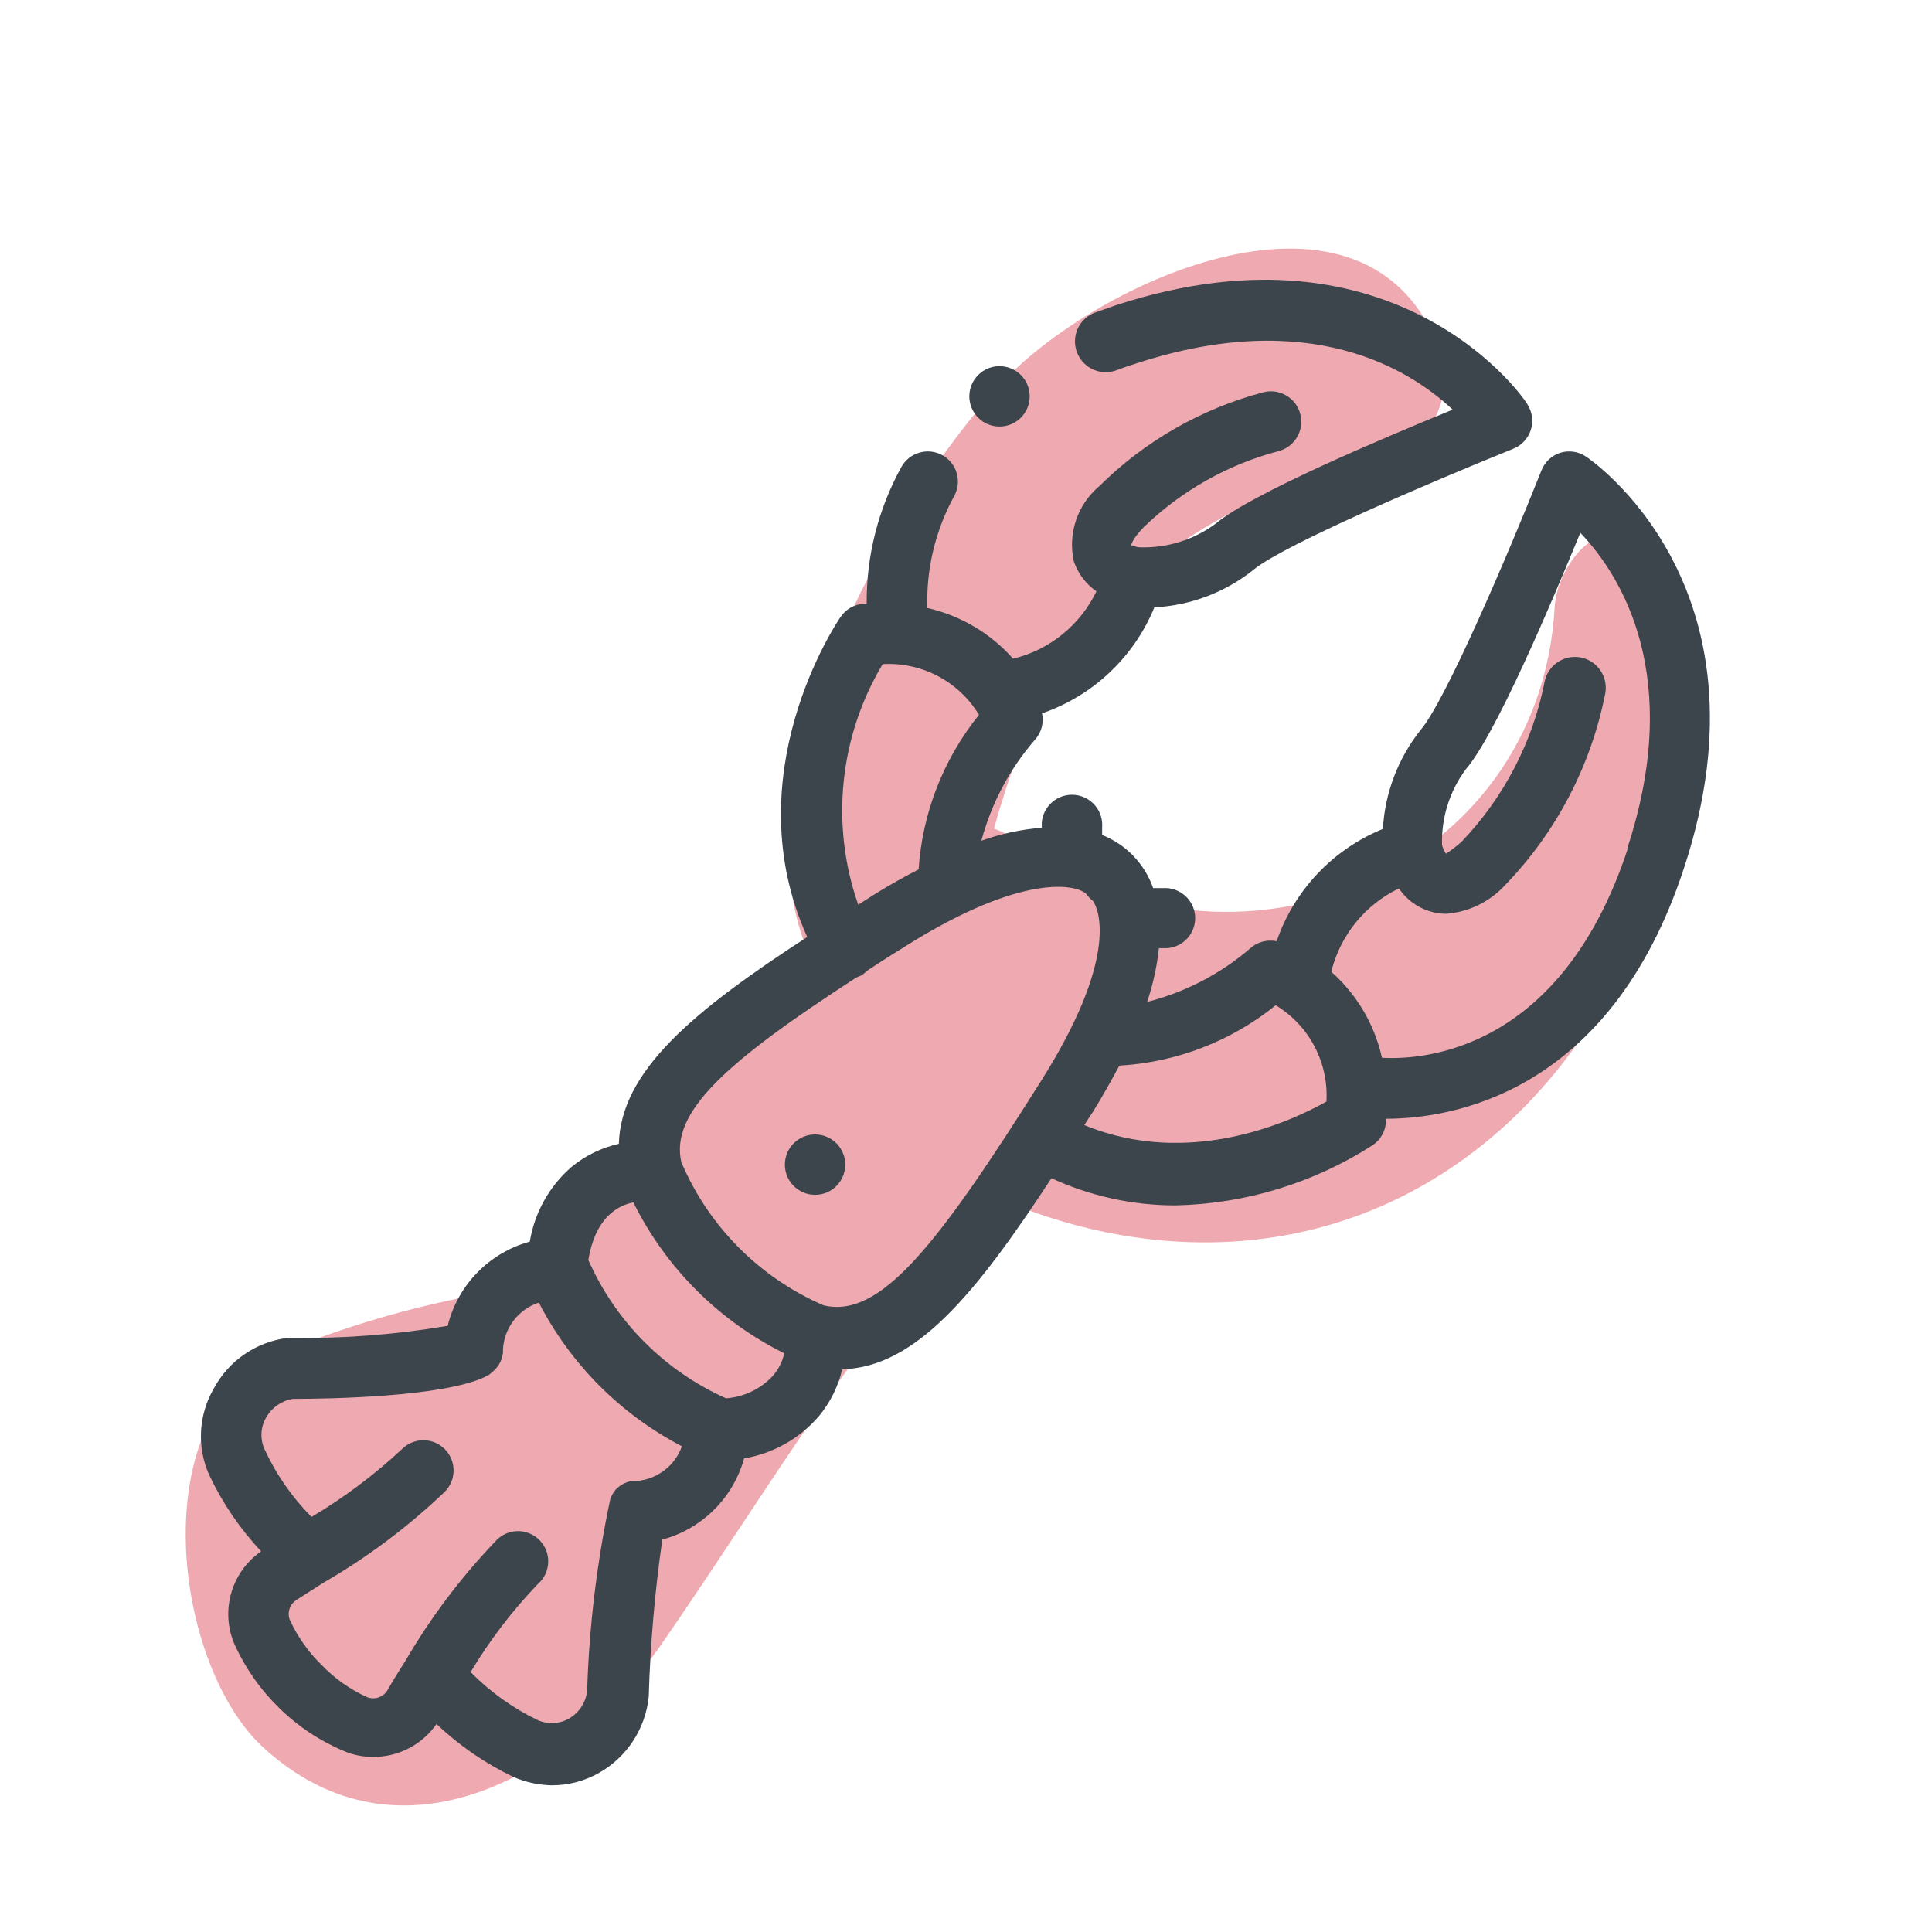
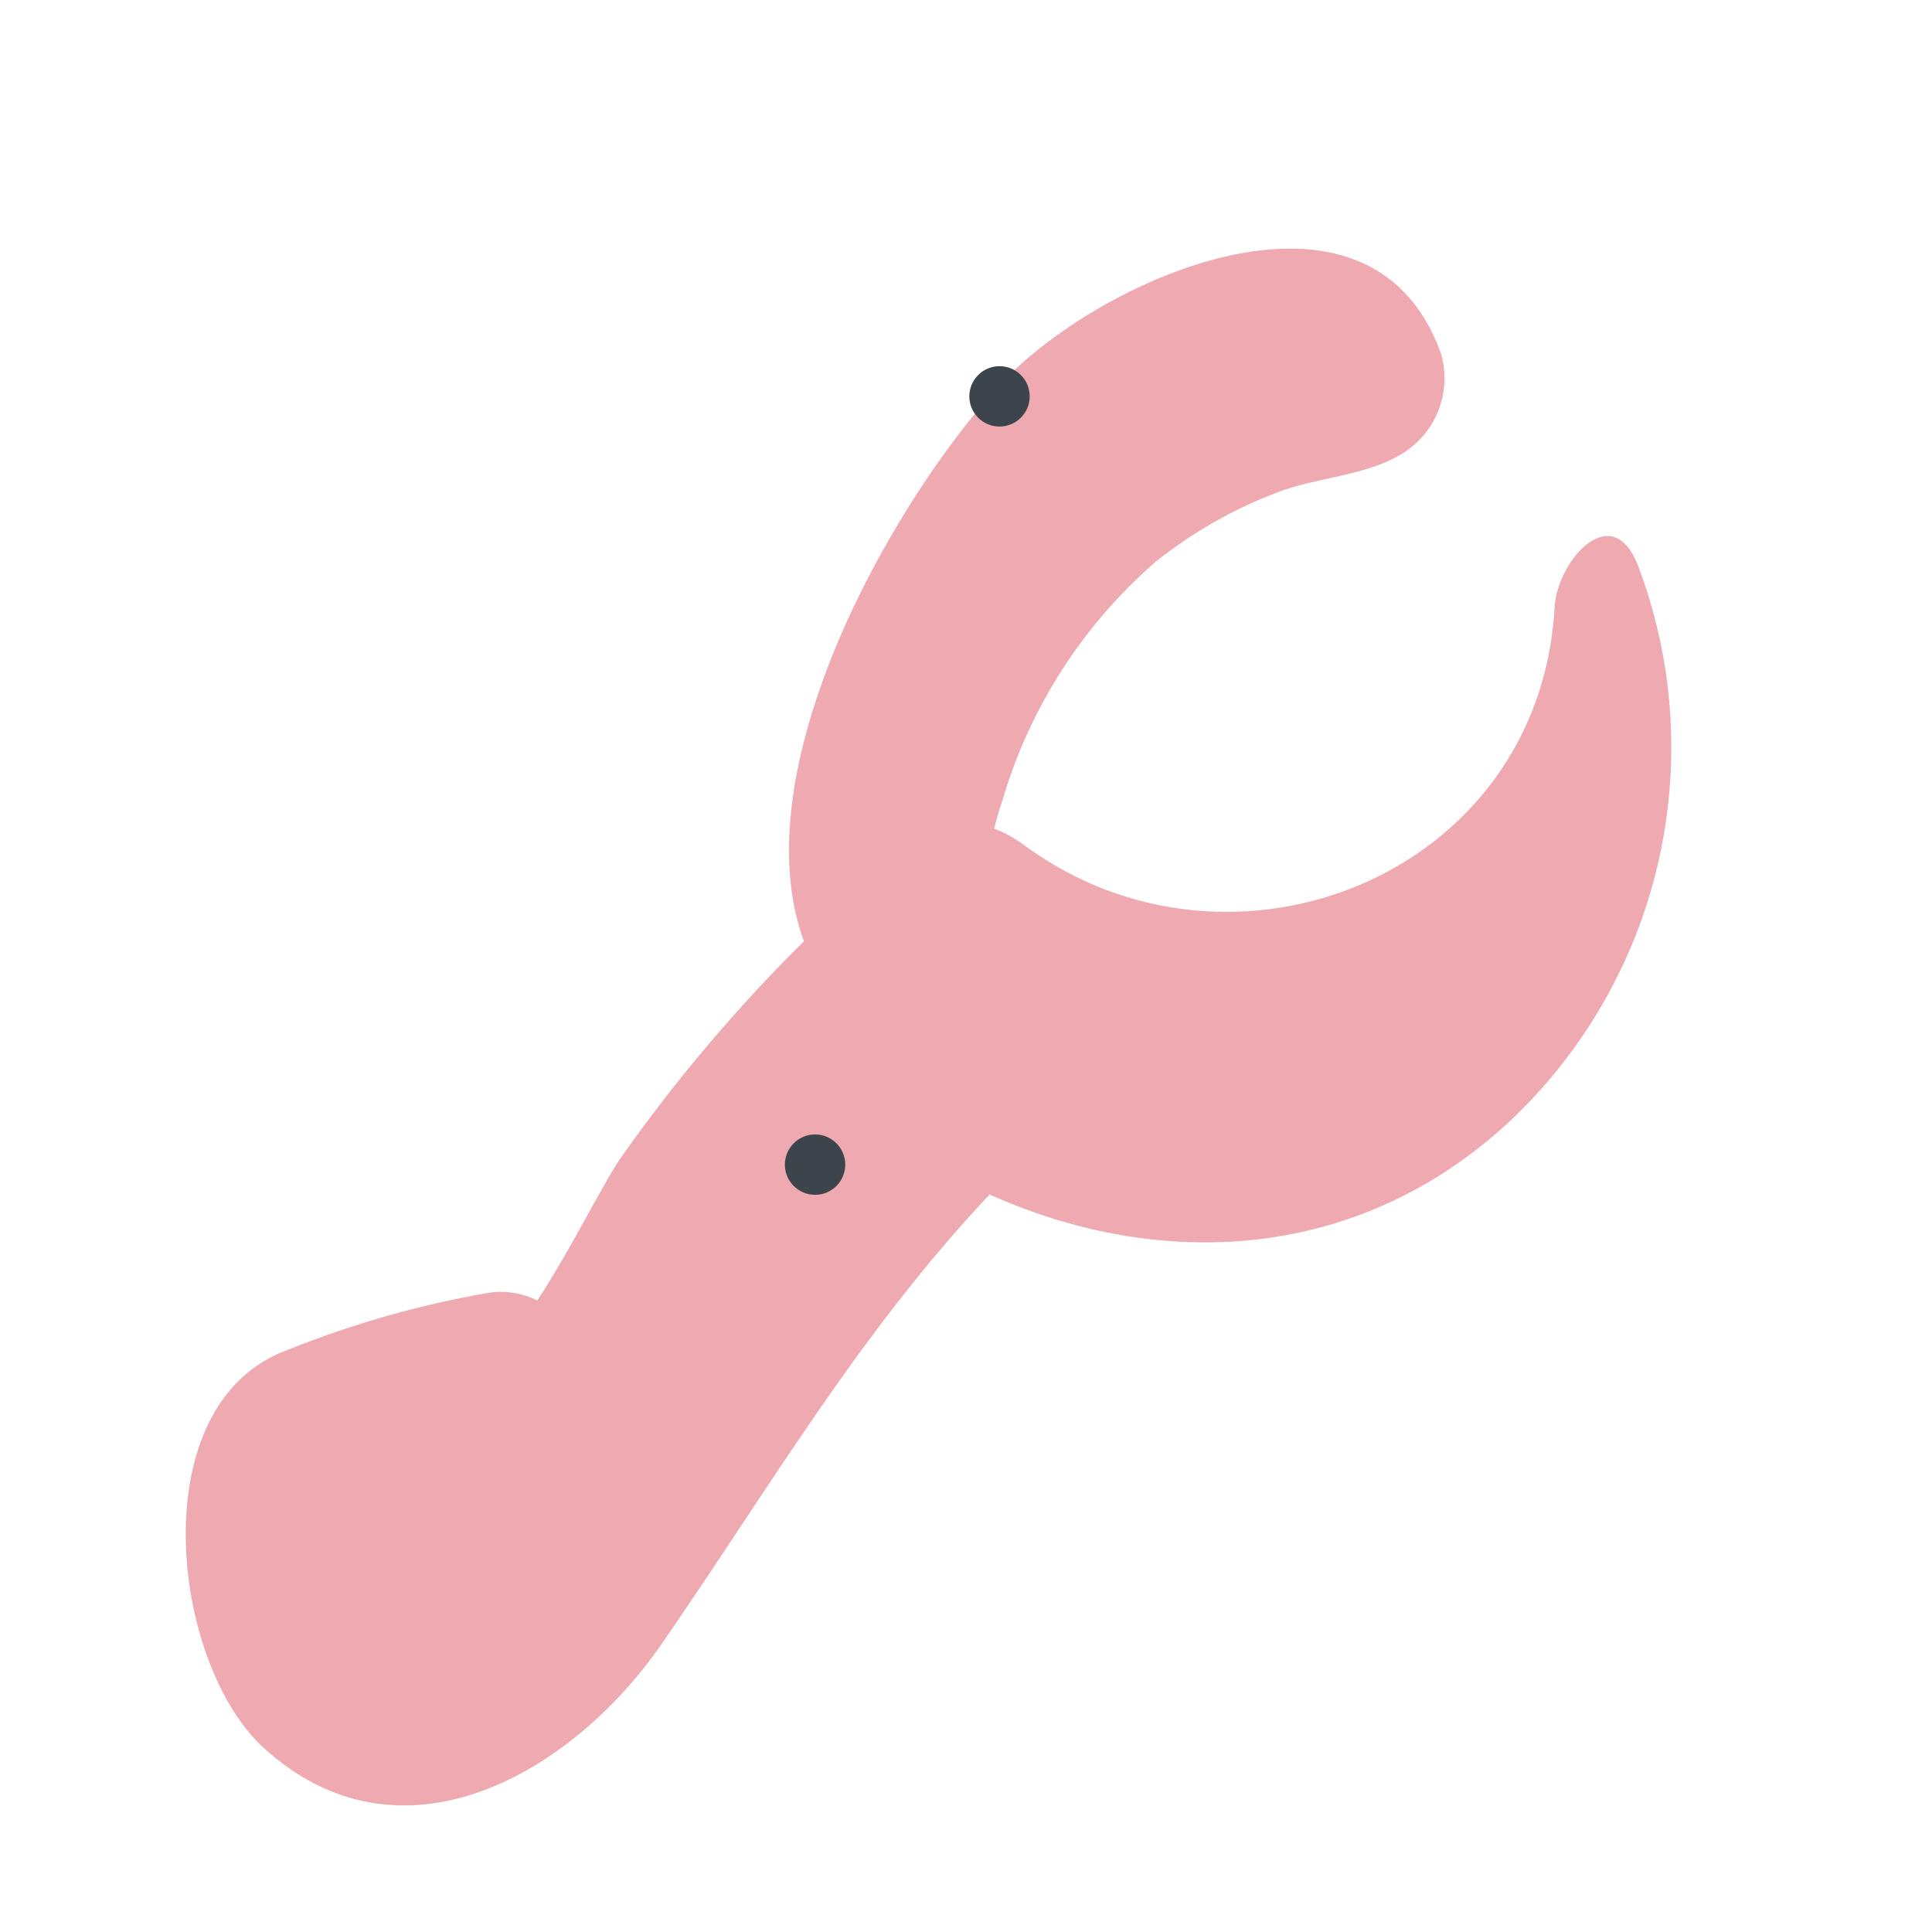
<svg xmlns="http://www.w3.org/2000/svg" width="64" height="64" viewBox="0 0 64 64" style="background:#fff">
  <g id="Languste" fill="none" fill-rule="evenodd" stroke="none" stroke-width="1">
    <rect width="64" height="64" fill="#FFF" />
    <g transform="translate(2 4)">
-       <rect id="Rectangle" width="60" height="60" x="0" y="0" />
-       <rect id="Rectangle" width="60" height="60" x="0" y="0" />
      <g id="Group" fill="#E05362" fill-rule="nonzero" opacity=".5" transform="translate(4 4)">
        <path id="Path" d="M48.31,10.87 C47.47,8.42 45.58,10.56 45.5,12.11 C45,21 34.81,25.06 27.93,20 C27.625,19.769 27.288,19.584 26.93,19.45 C27.02,19.11 27.11,18.79 27.21,18.5 C28.113,15.44 29.872,12.703 32.28,10.61 C33.504,9.633 34.874,8.853 36.34,8.3 C37.56,7.83 39.19,7.76 40.34,7.09 C41.553,6.421 42.129,4.993 41.72,3.67 C39.34,-2.84 30.3,1.28 27.1,4.77 C23.44,8.77 18.56,17.55 20.63,23.18 C18.428,25.361 16.42,27.73 14.63,30.26 C14.01,31.12 12.99,33.26 11.8,35.08 C11.312,34.835 10.761,34.744 10.22,34.82 C7.926,35.214 5.68,35.851 3.52,36.72 C-1.31,38.49 -0.35,47 2.68,49.85 C7.22,54.06 12.91,50.8 15.91,46.47 C19.53,41.23 22.45,36.17 26.78,31.57 C32.51,34.13 38.98,33.76 43.93,29.22 C48.961,24.549 50.689,17.31 48.31,10.87 Z" />
      </g>
      <path id="Path" fill="#3D454C" fill-rule="nonzero" d="M32.11,9.13 L32.11,9.13 C32.11,8.578 31.662,8.13 31.11,8.13 C30.558,8.13 30.11,8.578 30.11,9.13 L30.11,9.13 C30.11,9.682 30.558,10.13 31.11,10.13 C31.662,10.13 32.11,9.682 32.11,9.13 Z" />
-       <path id="Shape" fill="#3D454C" fill-rule="nonzero" d="M50.53,11.12 C50.279,10.954 49.967,10.91 49.68,11 C49.395,11.094 49.168,11.31 49.06,11.59 C47.94,14.41 45.87,19.24 45.06,20.18 C44.314,21.118 43.877,22.264 43.81,23.46 C42.155,24.134 40.871,25.49 40.29,27.18 C39.975,27.114 39.648,27.203 39.41,27.42 C38.425,28.265 37.258,28.87 36,29.19 C36.195,28.613 36.326,28.016 36.39,27.41 L36.66,27.41 C37.209,27.373 37.624,26.899 37.59,26.35 C37.572,26.085 37.449,25.837 37.248,25.663 C37.047,25.488 36.785,25.401 36.52,25.42 L36.2,25.42 C35.918,24.616 35.302,23.974 34.51,23.66 L34.51,23.4 C34.535,23.043 34.368,22.699 34.071,22.499 C33.774,22.299 33.393,22.272 33.071,22.429 C32.749,22.586 32.535,22.903 32.51,23.26 L32.51,23.42 C31.827,23.475 31.155,23.619 30.51,23.85 C30.839,22.617 31.444,21.475 32.28,20.51 C32.497,20.272 32.586,19.945 32.52,19.63 C34.207,19.049 35.562,17.77 36.24,16.12 C37.441,16.058 38.591,15.621 39.53,14.87 C40.47,14.08 45.3,12.01 48.12,10.87 C48.399,10.761 48.615,10.533 48.708,10.249 C48.801,9.964 48.761,9.652 48.6,9.4 C48.6,9.34 44.37,3.04 34.97,6.11 L34.26,6.36 C33.921,6.492 33.677,6.795 33.622,7.155 C33.567,7.515 33.708,7.878 33.992,8.105 C34.276,8.333 34.661,8.392 35,8.26 C35.2,8.18 35.42,8.11 35.64,8.04 C41.38,6.16 44.7,8.23 46.12,9.57 C43.85,10.5 39.44,12.36 38.28,13.34 C37.548,13.885 36.652,14.164 35.74,14.13 C35.64,14.13 35.5,14.05 35.48,14.07 C35.46,14.09 35.48,13.88 35.88,13.47 C37.135,12.255 38.681,11.384 40.37,10.94 C40.906,10.791 41.219,10.236 41.07,9.7 C40.921,9.164 40.366,8.851 39.83,9 C37.787,9.544 35.922,10.613 34.42,12.1 C33.695,12.707 33.368,13.666 33.57,14.59 C33.707,14.995 33.97,15.345 34.32,15.59 C33.781,16.71 32.768,17.529 31.56,17.82 C30.812,16.977 29.819,16.39 28.72,16.14 C28.679,14.846 28.987,13.565 29.61,12.43 C29.871,11.949 29.698,11.347 29.22,11.08 C28.988,10.951 28.714,10.92 28.459,10.993 C28.204,11.066 27.989,11.238 27.86,11.47 C27.094,12.856 26.697,14.416 26.71,16 L26.6,16 C26.298,16.022 26.022,16.18 25.85,16.43 C25.7,16.65 22.32,21.68 24.74,27.04 C20.94,29.51 18.57,31.48 18.5,33.89 C17.928,34.018 17.393,34.278 16.94,34.65 C16.2,35.288 15.708,36.166 15.55,37.13 C14.205,37.499 13.164,38.566 12.83,39.92 C11.116,40.211 9.379,40.345 7.64,40.32 L7.52,40.32 C6.483,40.452 5.573,41.078 5.08,42 C4.573,42.874 4.517,43.938 4.93,44.86 C5.368,45.788 5.949,46.641 6.65,47.39 C5.667,48.072 5.296,49.348 5.76,50.45 C6.118,51.248 6.624,51.97 7.25,52.58 C7.864,53.184 8.587,53.665 9.38,54 C9.695,54.137 10.036,54.205 10.38,54.2 C11.21,54.198 11.986,53.791 12.46,53.11 C13.21,53.823 14.067,54.413 15,54.86 C15.407,55.039 15.846,55.134 16.29,55.14 C16.841,55.139 17.382,54.994 17.86,54.72 C18.776,54.194 19.382,53.26 19.49,52.21 C19.541,50.466 19.691,48.727 19.94,47 C21.256,46.646 22.286,45.623 22.65,44.31 C23.615,44.149 24.493,43.653 25.13,42.91 C25.502,42.459 25.766,41.929 25.9,41.36 C28.33,41.29 30.31,38.88 32.83,35.03 C34.119,35.624 35.521,35.931 36.94,35.93 C39.263,35.88 41.527,35.188 43.48,33.93 C43.727,33.76 43.885,33.489 43.91,33.19 C43.91,33.19 43.91,33.1 43.91,33.06 L43.91,33.06 C46.05,33.06 51.32,32.26 53.78,24.77 C56.89,15.36 50.6,11.16 50.53,11.12 Z M27.24,18 C28.533,17.925 29.761,18.572 30.43,19.68 C29.253,21.141 28.555,22.928 28.43,24.8 C27.97,25.04 27.49,25.3 26.98,25.62 L26.43,25.97 C25.503,23.325 25.8,20.405 27.24,18 L27.24,18 Z M19.09,45.06 L19.09,45.06 L18.91,45.06 C18.716,45.101 18.538,45.198 18.4,45.34 L18.4,45.34 C18.325,45.43 18.264,45.531 18.22,45.64 L18.22,45.64 C17.775,47.733 17.517,49.861 17.45,52 C17.411,52.396 17.179,52.748 16.83,52.94 C16.522,53.109 16.153,53.127 15.83,52.99 C14.996,52.591 14.238,52.05 13.59,51.39 C14.219,50.34 14.963,49.364 15.81,48.48 C16.095,48.236 16.22,47.852 16.132,47.487 C16.044,47.121 15.759,46.836 15.393,46.748 C15.028,46.66 14.644,46.785 14.4,47.07 C13.264,48.26 12.27,49.579 11.44,51 C11.23,51.33 11.03,51.65 10.83,52 C10.689,52.226 10.407,52.318 10.16,52.22 C9.597,51.965 9.088,51.605 8.66,51.16 C8.217,50.73 7.858,50.221 7.6,49.66 C7.507,49.416 7.599,49.14 7.82,49 L8.73,48.42 C10.178,47.582 11.521,46.575 12.73,45.42 C13.122,45.031 13.124,44.397 12.735,44.005 C12.346,43.613 11.712,43.611 11.32,44 C10.404,44.855 9.398,45.61 8.32,46.25 C7.672,45.598 7.144,44.836 6.76,44 C6.609,43.661 6.632,43.27 6.82,42.95 C7.006,42.624 7.329,42.4 7.7,42.34 C8.95,42.34 12.7,42.27 14.07,41.61 L14.07,41.61 L14.19,41.55 L14.25,41.5 C14.311,41.452 14.368,41.398 14.42,41.34 C14.462,41.298 14.499,41.251 14.53,41.2 C14.563,41.146 14.589,41.089 14.61,41.03 C14.631,40.965 14.648,40.898 14.66,40.83 L14.66,40.73 C14.687,40.006 15.162,39.376 15.85,39.15 C16.899,41.189 18.556,42.852 20.59,43.91 C20.358,44.554 19.772,45.003 19.09,45.06 L19.09,45.06 Z M23.59,41.59 C23.187,42.018 22.637,42.279 22.05,42.32 C20.015,41.411 18.391,39.779 17.49,37.74 C17.71,36.37 18.43,35.94 18.98,35.83 C20.055,37.998 21.812,39.755 23.98,40.83 C23.917,41.112 23.783,41.374 23.59,41.59 Z M32.51,31.77 C29.03,37.3 27.15,39.69 25.28,39.24 C23.16,38.323 21.474,36.626 20.57,34.5 C20.19,32.84 22.06,31.17 26.37,28.38 L26.54,28.31 C26.604,28.266 26.665,28.215 26.72,28.16 C27.14,27.88 27.58,27.6 28.05,27.31 C31.92,24.89 33.67,25.31 33.98,25.61 C34.046,25.699 34.123,25.78 34.21,25.85 C34.21,25.85 35.33,27.29 32.51,31.77 L32.51,31.77 Z M33.92,33.27 C34.01,33.13 34.1,32.98 34.2,32.84 C34.54,32.29 34.82,31.78 35.08,31.3 C36.973,31.191 38.785,30.492 40.26,29.3 C41.368,29.969 42.015,31.197 41.94,32.49 C40.79,33.14 37.41,34.71 33.92,33.27 L33.92,33.27 Z M51.92,24.12 C49.72,30.8 45.18,31.12 43.78,31.04 C43.534,29.937 42.946,28.94 42.1,28.19 C42.399,26.983 43.22,25.971 44.34,25.43 C44.58,25.785 44.932,26.049 45.34,26.18 C45.521,26.24 45.71,26.27 45.9,26.27 C46.641,26.216 47.334,25.884 47.84,25.34 C49.538,23.592 50.694,21.39 51.17,19 C51.247,18.643 51.127,18.272 50.856,18.026 C50.585,17.781 50.204,17.699 49.856,17.811 C49.508,17.924 49.247,18.213 49.17,18.57 C48.78,20.566 47.825,22.409 46.42,23.88 C46.258,24.028 46.084,24.161 45.9,24.28 C45.841,24.195 45.797,24.1 45.77,24 C45.74,23.095 46.019,22.206 46.56,21.48 C47.56,20.32 49.41,15.93 50.35,13.65 C51.72,15.08 53.78,18.42 51.9,24.12 L51.92,24.12 Z" />
      <path id="Path" fill="#3D454C" fill-rule="nonzero" d="M25,33.58 C24.448,33.58 24,34.028 24,34.58 C24,35.132 24.448,35.58 25,35.58 C25.552,35.58 26,35.132 26,34.58 C26,34.028 25.552,33.58 25,33.58 Z" />
    </g>
  </g>
</svg>